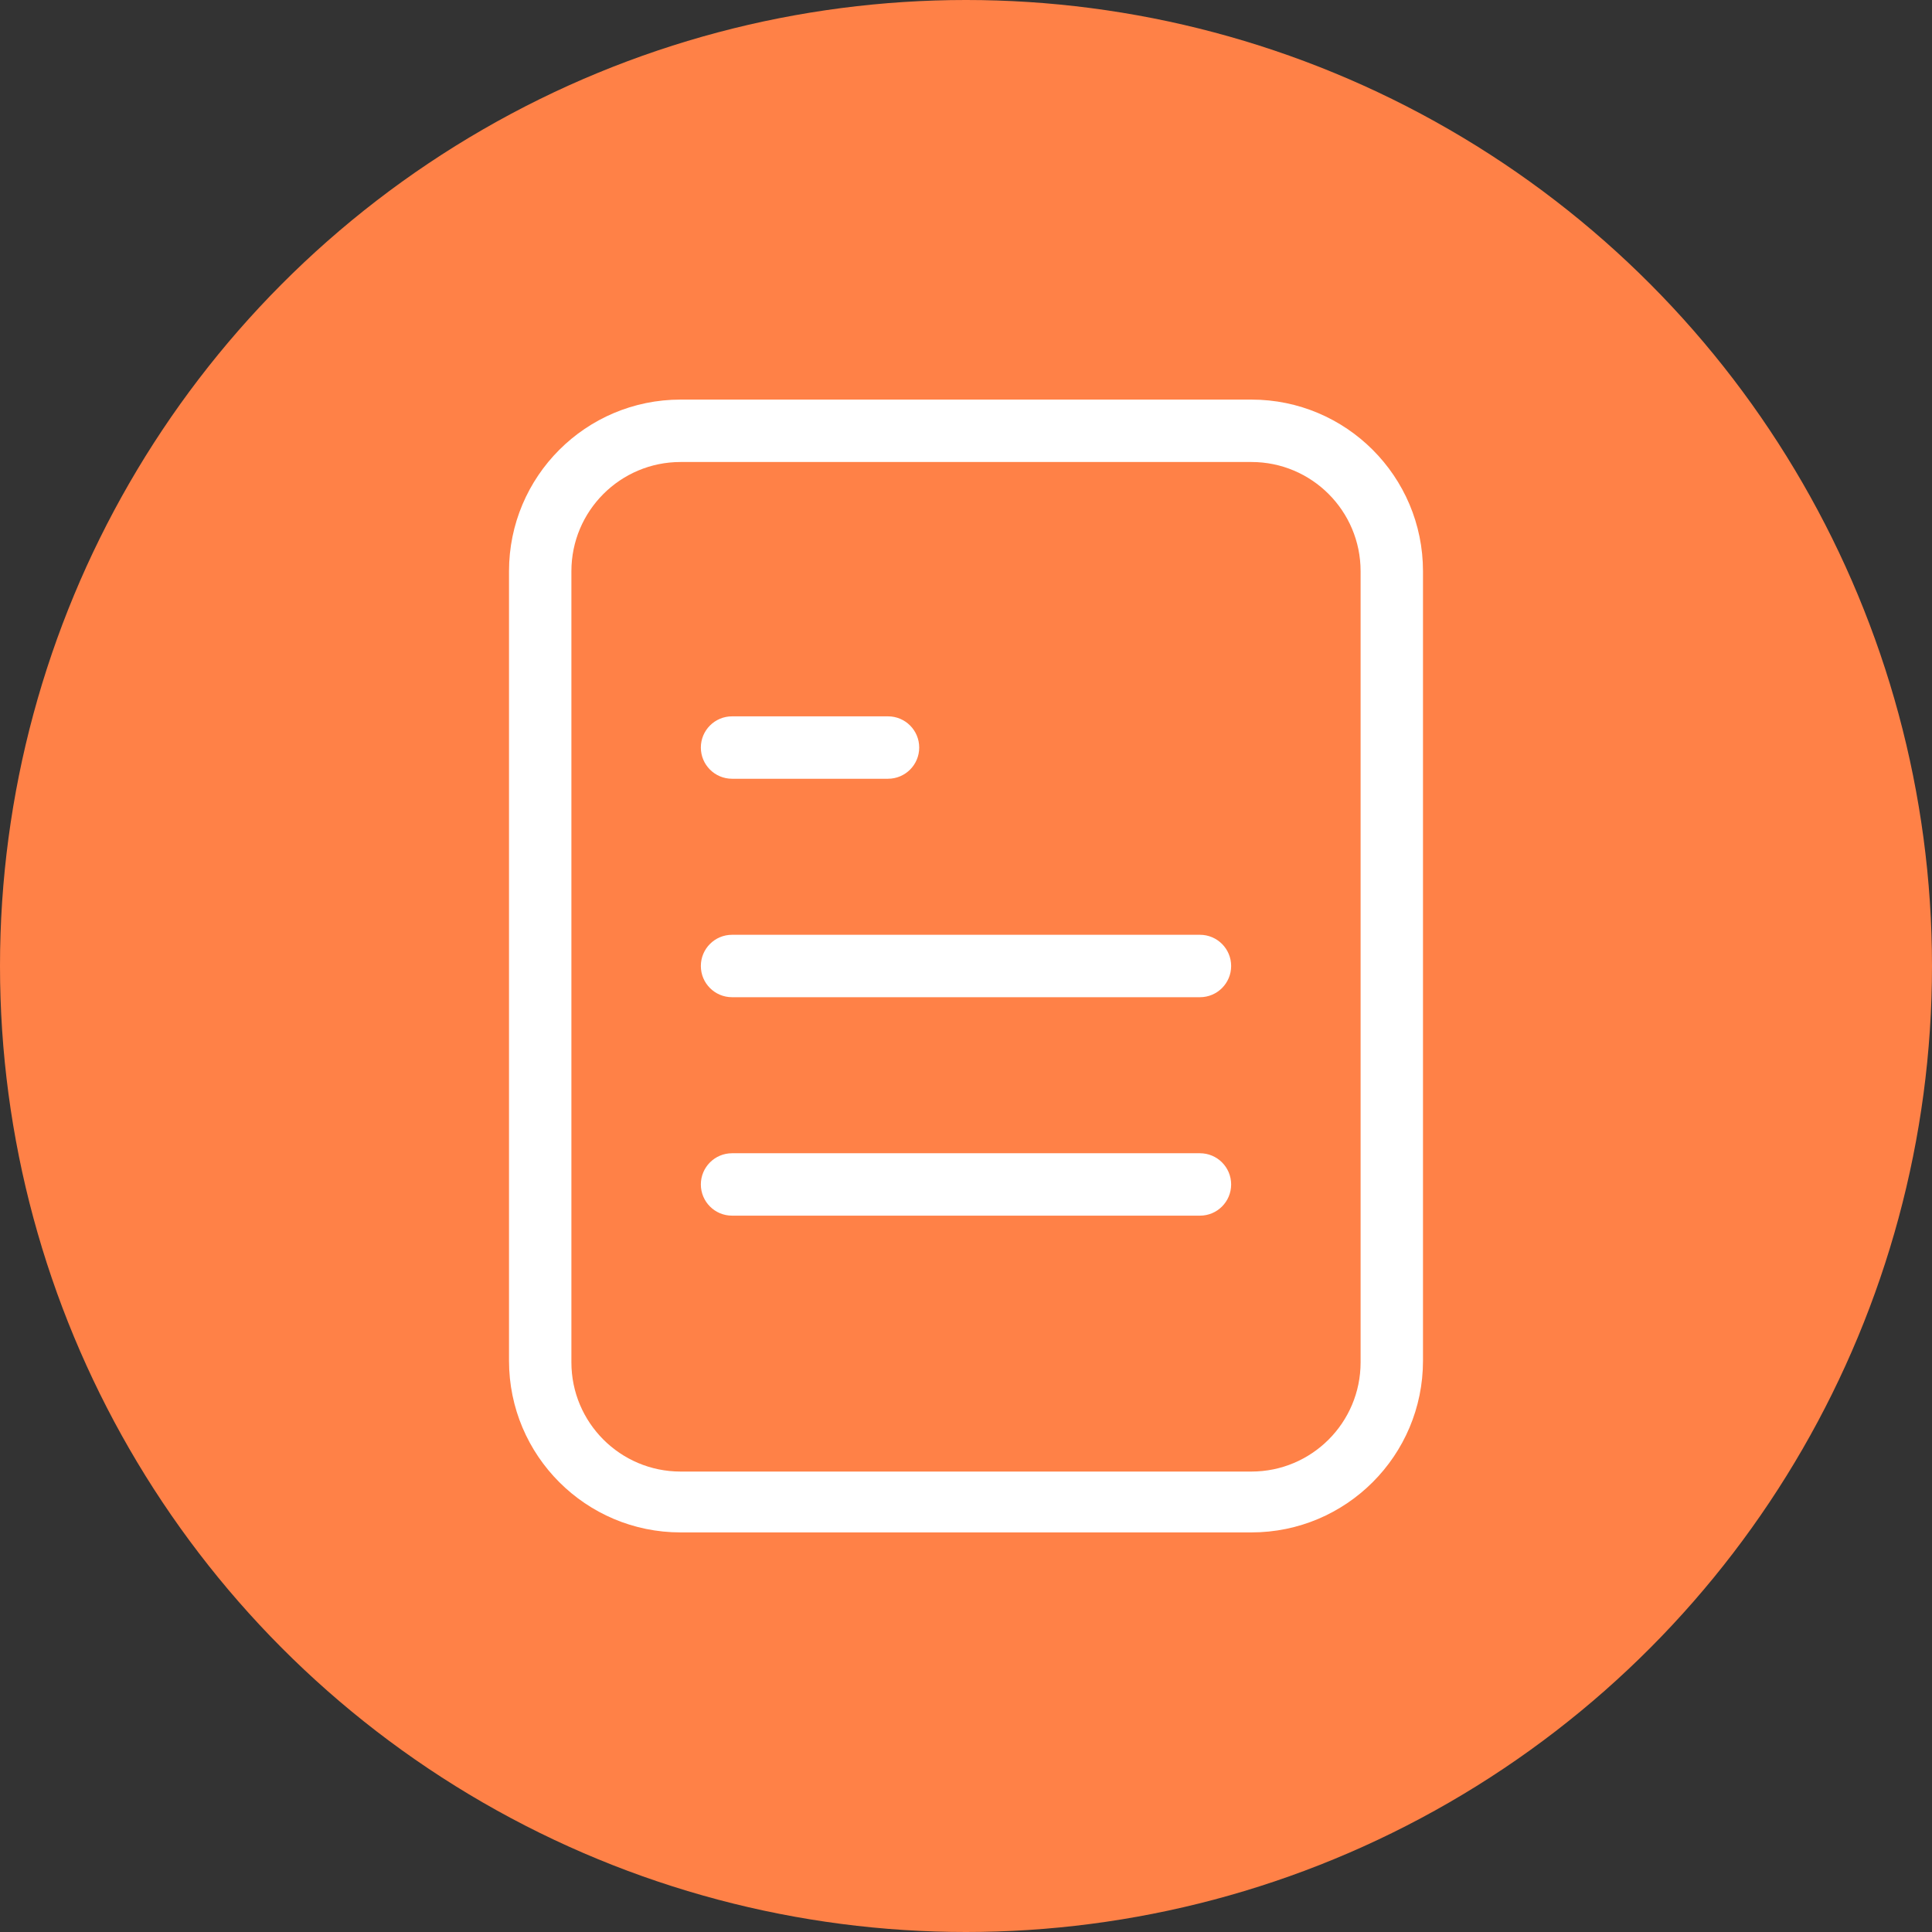
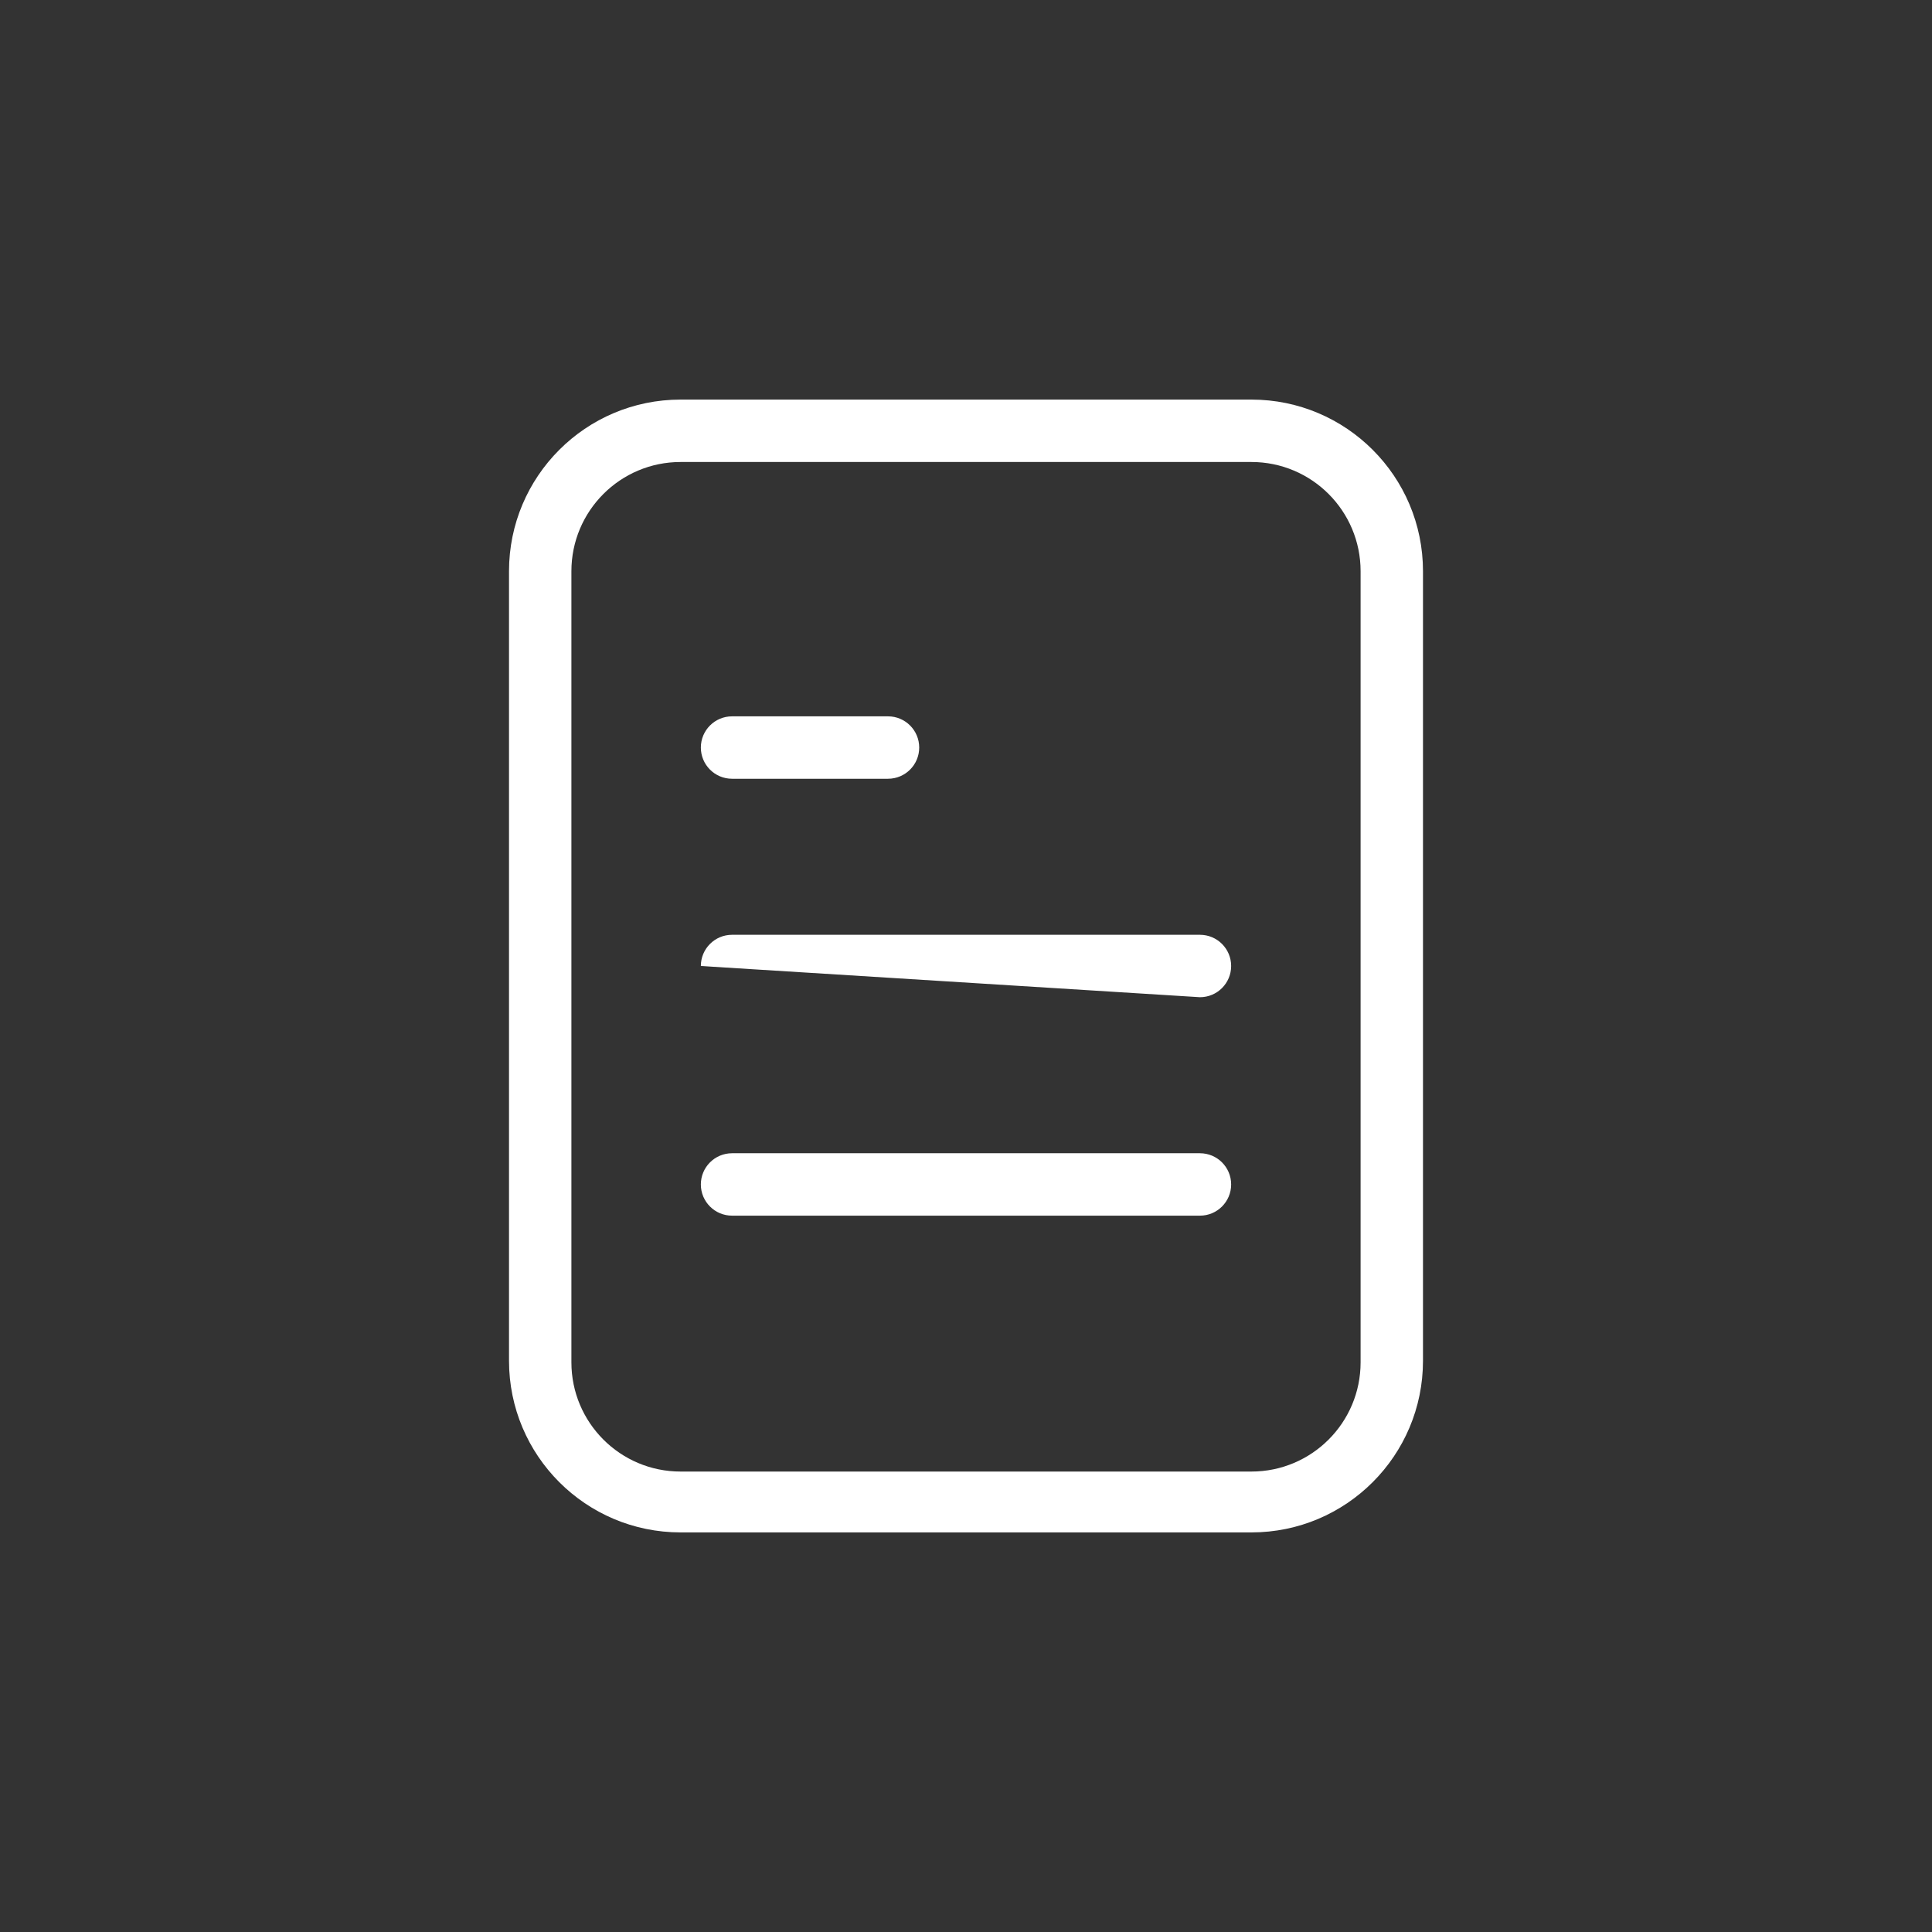
<svg xmlns="http://www.w3.org/2000/svg" width="512px" height="512px" viewBox="0 0 512 512">
  <rect x="0" y="0" width="512" height="512" fill="#333333" stroke="none" />
  <title>icon</title>
  <desc>Created with Sketch.</desc>
  <defs />
  <g id="Page-1" stroke="none" stroke-width="1" fill="none" fill-rule="evenodd">
    <g id="icon">
      <g>
-         <circle id="Oval-Copy" fill="#FF8147" cx="256" cy="256" r="256" />
        <g id="Group" transform="translate(134, 105)" fill="#FFFFFF" fill-rule="nonzero">
          <path d="M243.107,46.381 C243.107,21.26 222.751,0.895 197.64,0.895 L46.36,0.895 C21.249,0.895 0.893,21.26 0.893,46.381 L0.893,255.619 C0.893,280.74 21.249,301.105 46.36,301.105 L197.64,301.105 C222.751,301.105 243.107,280.74 243.107,255.619 L243.107,46.381 Z M226.573,256.032 C226.573,272.019 213.619,284.978 197.64,284.978 L46.36,284.978 C30.381,284.978 17.427,272.019 17.427,256.032 L17.427,46.381 C17.427,30.395 30.381,17.435 46.36,17.435 L197.64,17.435 C213.619,17.435 226.573,30.395 226.573,46.381 L226.573,256.032 Z" id="Shape" />
-           <path d="M184,142.73 L60,142.73 C55.434,142.73 51.733,146.432 51.733,151 C51.733,155.568 55.434,159.27 60,159.27 L184,159.27 C188.566,159.27 192.267,155.568 192.267,151 C192.267,146.432 188.566,142.73 184,142.73 Z" id="Shape" />
+           <path d="M184,142.73 L60,142.73 C55.434,142.73 51.733,146.432 51.733,151 L184,159.27 C188.566,159.27 192.267,155.568 192.267,151 C192.267,146.432 188.566,142.73 184,142.73 Z" id="Shape" />
          <path d="M60,101.378 L101.333,101.378 C105.899,101.378 109.6,97.676 109.6,93.108 C109.6,88.541 105.899,84.838 101.333,84.838 L60,84.838 C55.434,84.838 51.733,88.541 51.733,93.108 C51.733,97.676 55.434,101.378 60,101.378 Z" id="Shape" />
          <path d="M184,200.622 L60,200.622 C55.434,200.622 51.733,204.324 51.733,208.892 C51.733,213.459 55.434,217.162 60,217.162 L184,217.162 C188.566,217.162 192.267,213.459 192.267,208.892 C192.267,204.324 188.566,200.622 184,200.622 Z" id="Shape" />
        </g>
      </g>
    </g>
  </g>
</svg>